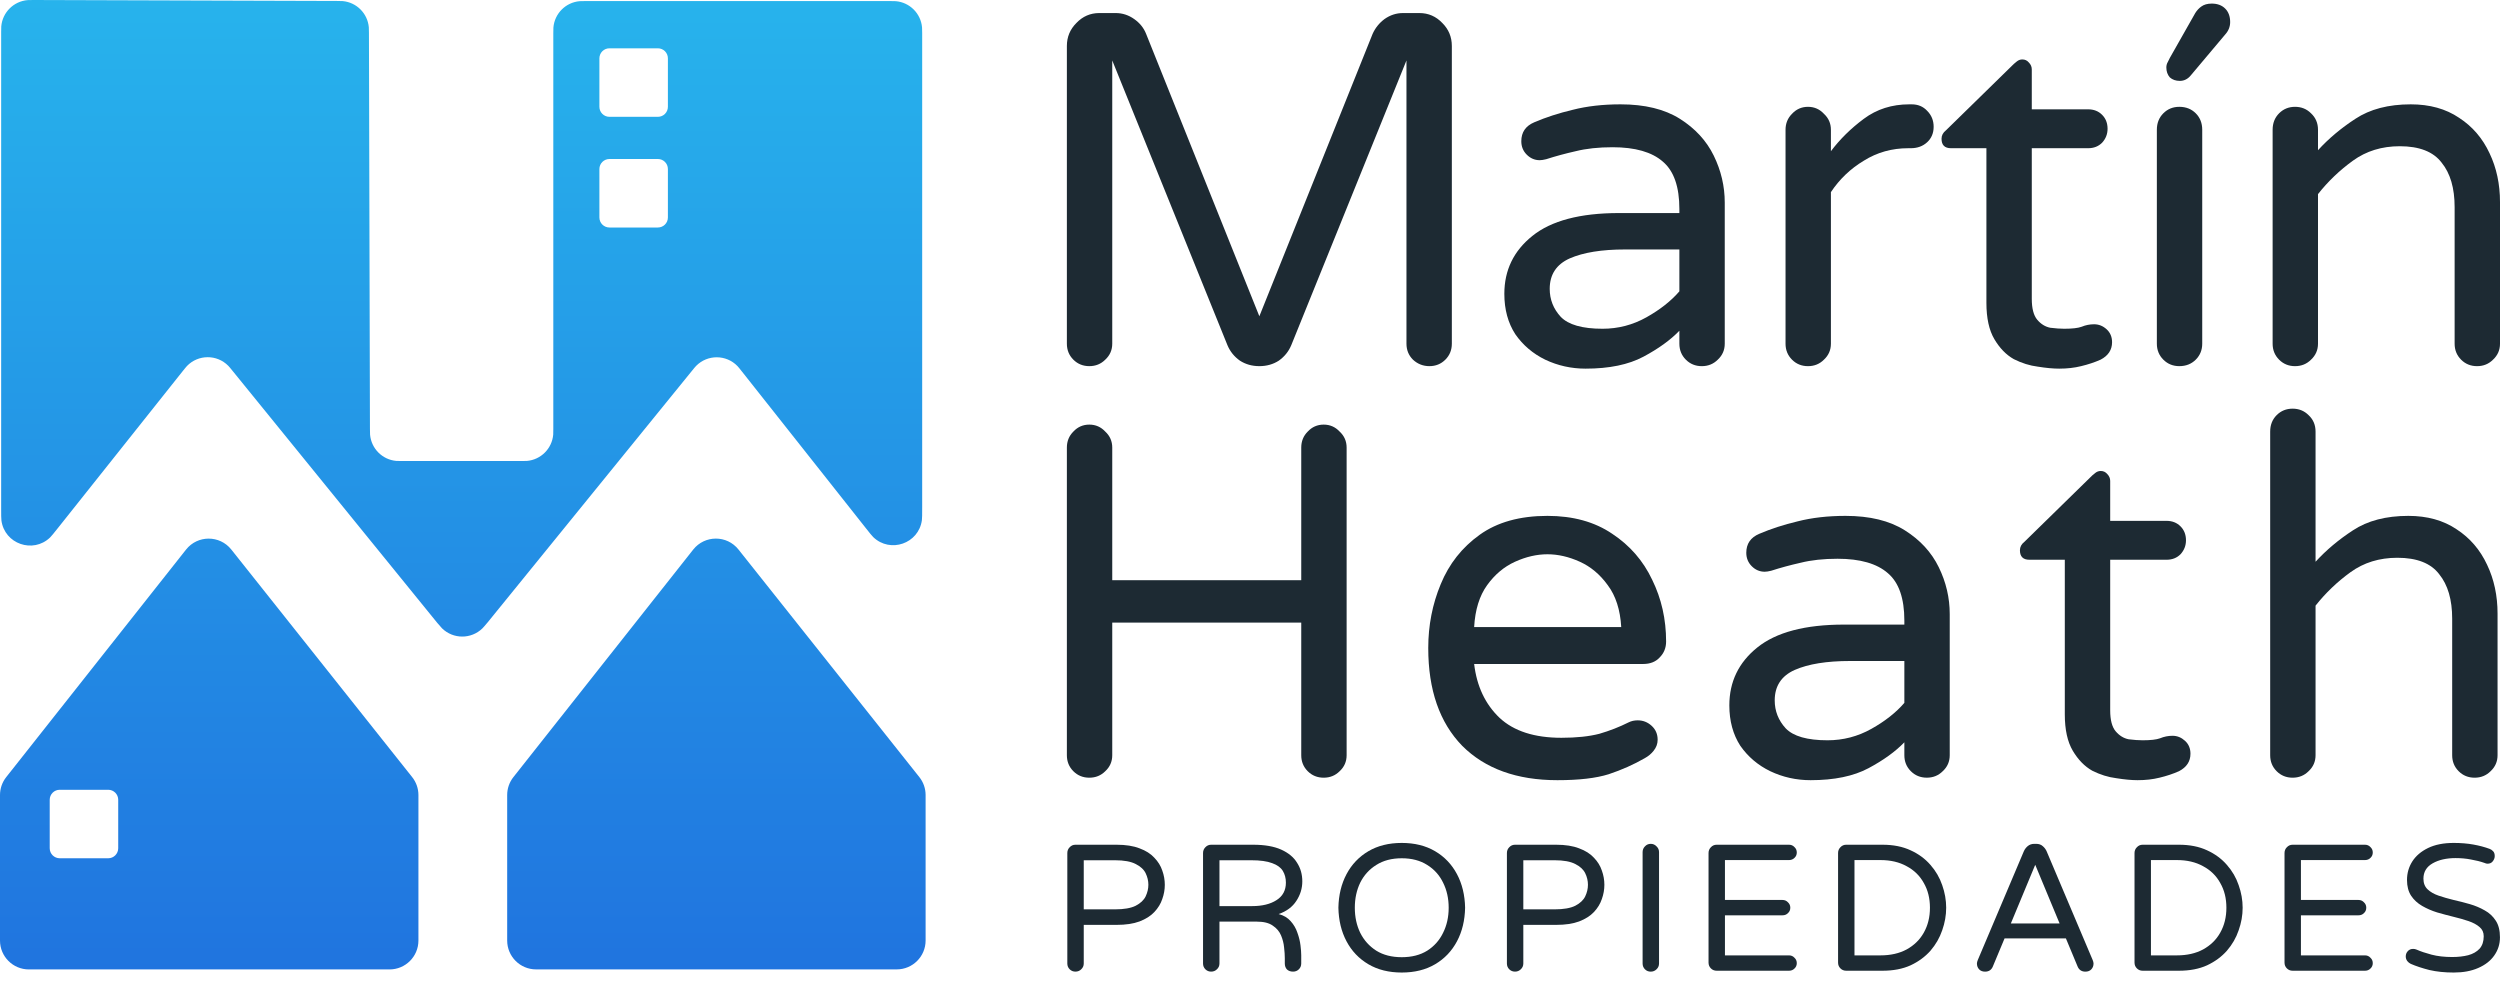
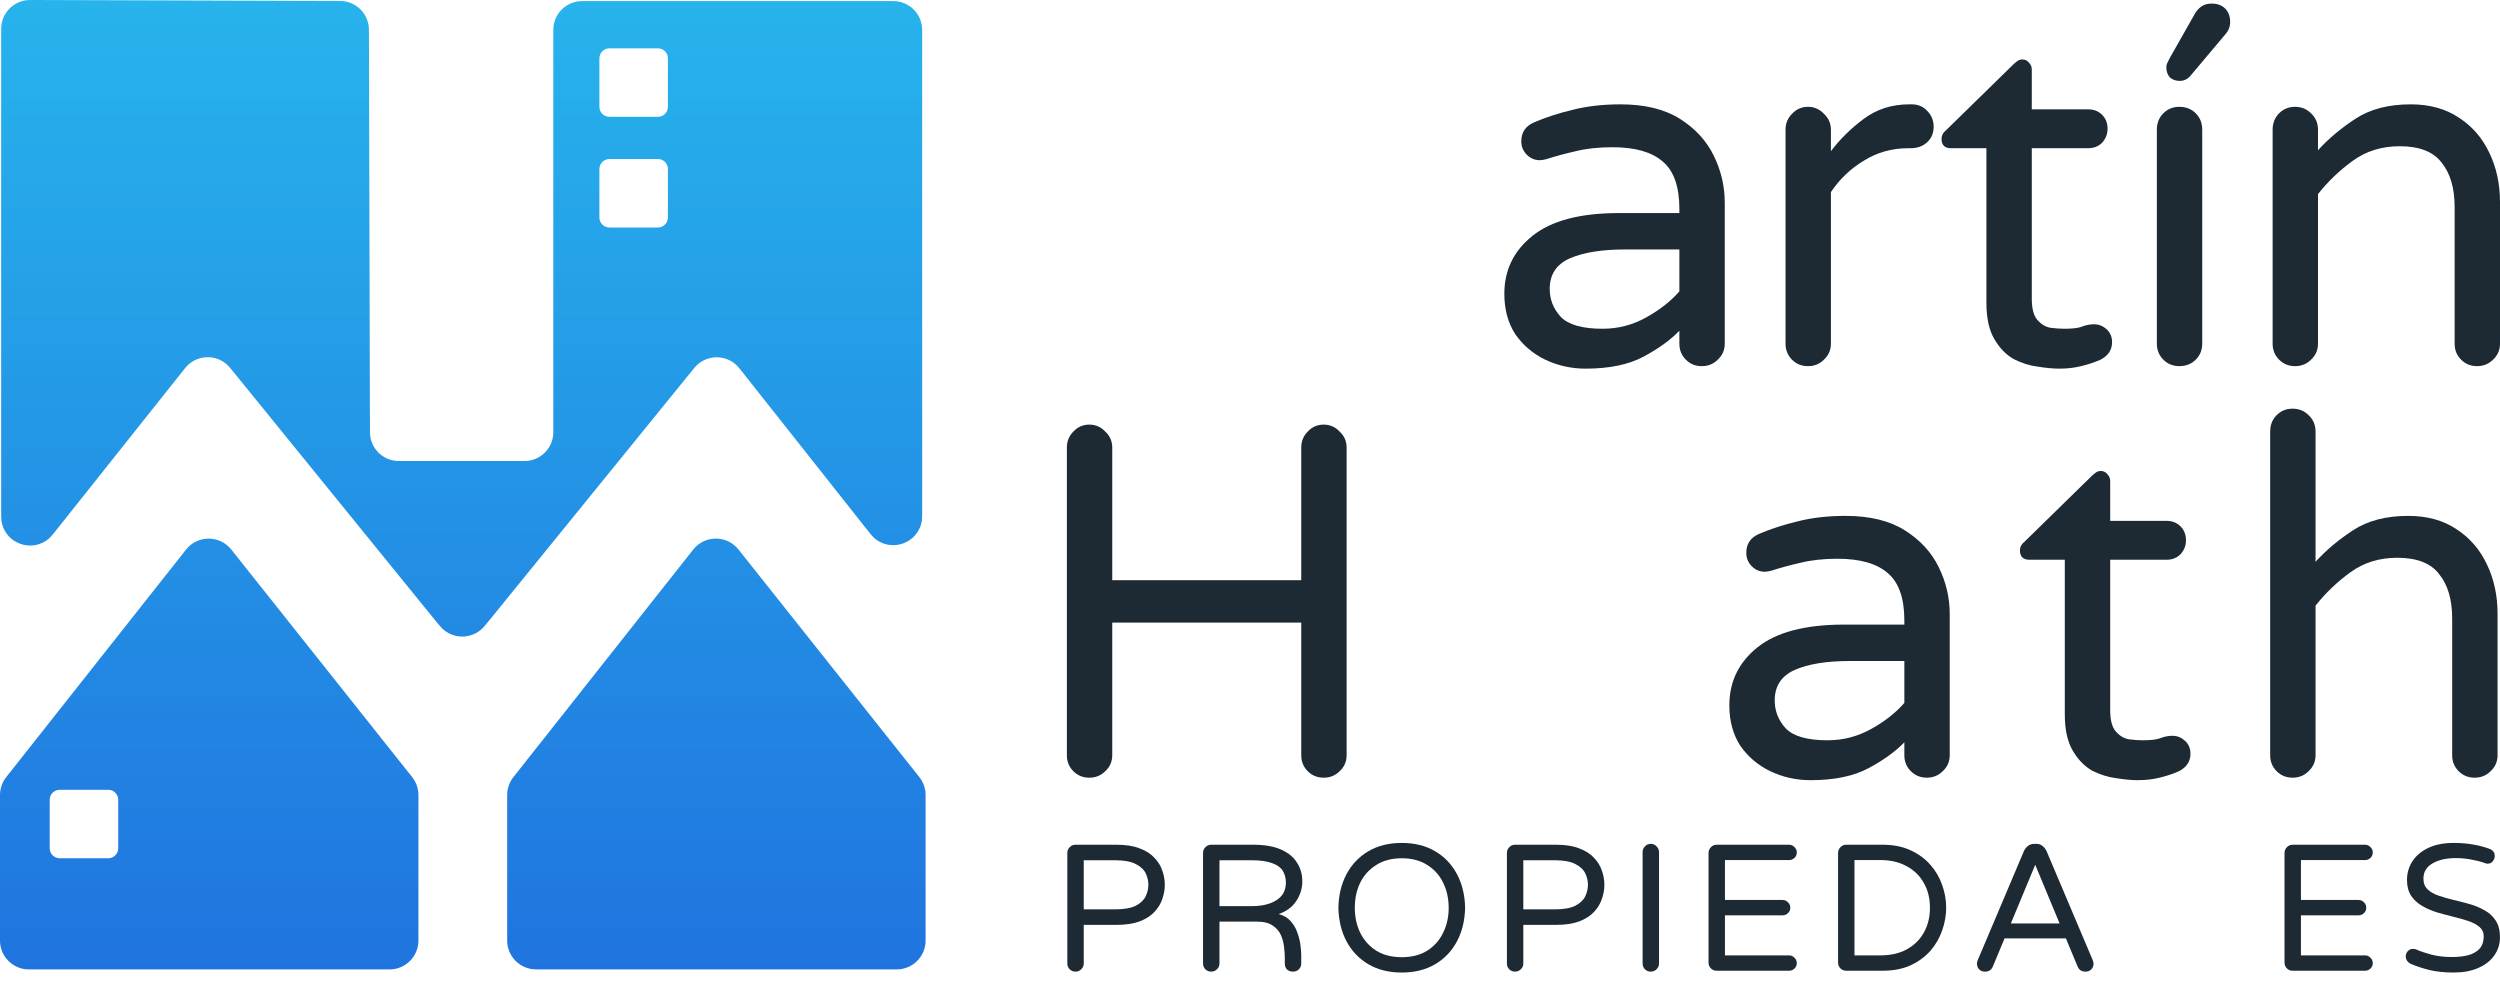
<svg xmlns="http://www.w3.org/2000/svg" width="140" height="55" viewBox="0 0 140 55" fill="none">
  <path d="M10.418 30.777C11.064 29.959 12.304 29.958 12.953 30.774L23.08 43.517C23.308 43.803 23.432 44.158 23.432 44.524V52.671C23.431 53.564 22.707 54.288 21.814 54.288H1.617C0.724 54.288 0 53.564 0 52.671V44.522C0 44.158 0.123 43.803 0.349 43.518L10.418 30.777ZM38.82 30.776C39.467 29.958 40.707 29.956 41.355 30.773L51.482 43.516C51.71 43.802 51.834 44.156 51.834 44.522V52.669C51.834 53.562 51.109 54.286 50.216 54.286H30.02C29.126 54.286 28.402 53.562 28.402 52.669V44.52C28.402 44.156 28.525 43.802 28.751 43.517L38.82 30.776ZM3.345 44.227C3.035 44.227 2.784 44.478 2.784 44.787V47.502C2.784 47.812 3.035 48.062 3.345 48.063H6.06C6.369 48.063 6.62 47.812 6.62 47.502V44.787C6.62 44.478 6.369 44.227 6.06 44.227H3.345ZM18.871 0.054C19.035 0.054 19.118 0.054 19.188 0.061C19.967 0.13 20.585 0.749 20.654 1.528C20.66 1.598 20.661 1.681 20.661 1.845L20.717 24.026C20.717 24.191 20.718 24.273 20.724 24.343C20.793 25.124 21.414 25.744 22.195 25.812C22.265 25.818 22.348 25.817 22.513 25.817H29.189C29.355 25.817 29.437 25.818 29.507 25.812C30.29 25.744 30.912 25.123 30.98 24.34C30.985 24.27 30.985 24.187 30.985 24.022V1.855C30.985 1.69 30.985 1.607 30.991 1.537C31.059 0.754 31.68 0.133 32.463 0.066C32.532 0.06 32.615 0.06 32.78 0.06H49.846C50.011 0.06 50.093 0.06 50.163 0.066C50.946 0.133 51.567 0.754 51.635 1.537C51.641 1.607 51.642 1.69 51.642 1.855V28.401C51.642 28.814 51.641 29.022 51.626 29.131C51.447 30.442 49.856 30.995 48.902 30.078C48.823 30.002 48.694 29.839 48.438 29.514L41.541 20.796C41.416 20.639 41.354 20.559 41.299 20.502C40.669 19.849 39.624 19.843 38.985 20.488C38.929 20.544 38.866 20.622 38.739 20.779L27.306 34.856L27.256 34.914C27.132 35.06 27.071 35.134 27.016 35.188C26.387 35.801 25.384 35.801 24.756 35.188L24.515 34.914L24.466 34.856L13.028 20.774C12.902 20.618 12.838 20.539 12.782 20.483C12.145 19.839 11.102 19.844 10.472 20.494C10.444 20.523 10.415 20.557 10.377 20.604L10.229 20.787L3.267 29.54C3.01 29.863 2.88 30.026 2.801 30.102C1.846 31.014 0.259 30.46 0.08 29.151C0.065 29.043 0.065 28.836 0.065 28.423V1.796C0.065 1.631 0.065 1.547 0.071 1.478C0.139 0.693 0.763 0.072 1.548 0.006C1.618 0 1.701 -0 1.866 0L18.871 0.054ZM34.127 8.904C33.818 8.905 33.566 9.156 33.566 9.465V12.18C33.566 12.489 33.818 12.74 34.127 12.74H36.842C37.151 12.74 37.402 12.489 37.402 12.18V9.465C37.402 9.155 37.151 8.904 36.842 8.904H34.127ZM34.127 2.705C33.818 2.705 33.567 2.956 33.566 3.266V5.982C33.567 6.291 33.818 6.542 34.127 6.542H36.842C37.151 6.542 37.402 6.291 37.402 5.982V3.266C37.402 2.956 37.151 2.705 36.842 2.705H34.127Z" fill="url(#paint0_linear_2271_644)" />
  <path d="M128.523 20.505C128.169 20.505 127.872 20.384 127.63 20.142C127.388 19.899 127.267 19.602 127.267 19.248V7.267C127.267 6.895 127.388 6.588 127.63 6.345C127.872 6.103 128.169 5.982 128.523 5.982C128.877 5.982 129.175 6.103 129.417 6.345C129.677 6.588 129.808 6.895 129.808 7.267V8.412C130.403 7.76 131.102 7.174 131.902 6.653C132.721 6.113 133.754 5.843 135.002 5.843C136.063 5.843 136.966 6.094 137.71 6.597C138.455 7.081 139.023 7.742 139.414 8.58C139.805 9.399 140 10.311 140 11.316V19.248C140 19.602 139.87 19.899 139.609 20.142C139.367 20.384 139.069 20.505 138.716 20.505C138.362 20.505 138.064 20.384 137.822 20.142C137.58 19.899 137.459 19.602 137.459 19.248V11.596C137.459 10.534 137.217 9.706 136.733 9.11C136.268 8.496 135.486 8.189 134.387 8.189C133.382 8.189 132.507 8.459 131.762 8.999C131.018 9.538 130.366 10.162 129.808 10.87V19.248C129.808 19.602 129.677 19.899 129.417 20.142C129.175 20.384 128.877 20.505 128.523 20.505Z" fill="#1D2A33" />
  <path d="M122.041 20.504C121.687 20.504 121.389 20.383 121.147 20.141C120.905 19.899 120.784 19.601 120.784 19.247V7.267C120.784 6.894 120.905 6.587 121.147 6.345C121.389 6.103 121.687 5.982 122.041 5.982C122.413 5.982 122.72 6.103 122.962 6.345C123.204 6.587 123.325 6.894 123.325 7.267V19.247C123.325 19.601 123.204 19.899 122.962 20.141C122.72 20.383 122.413 20.504 122.041 20.504ZM122.069 4.53C121.845 4.53 121.659 4.465 121.51 4.334C121.38 4.185 121.315 3.999 121.315 3.776C121.315 3.664 121.343 3.562 121.399 3.469C121.454 3.357 121.492 3.282 121.51 3.245L122.934 0.732C123.027 0.583 123.139 0.462 123.269 0.369C123.418 0.257 123.614 0.201 123.856 0.201C124.172 0.201 124.424 0.294 124.61 0.48C124.796 0.667 124.889 0.918 124.889 1.234C124.889 1.495 124.796 1.728 124.61 1.933L122.683 4.223C122.516 4.427 122.311 4.53 122.069 4.53Z" fill="#1D2A33" />
  <path d="M115.316 20.644C114.981 20.644 114.58 20.607 114.115 20.532C113.668 20.476 113.221 20.337 112.775 20.113C112.346 19.871 111.983 19.499 111.686 18.996C111.388 18.494 111.239 17.814 111.239 16.958V8.3H109.256C108.902 8.3 108.726 8.123 108.726 7.77C108.726 7.583 108.809 7.425 108.977 7.295L112.775 3.58C112.812 3.543 112.868 3.497 112.942 3.441C113.035 3.366 113.138 3.329 113.249 3.329C113.398 3.329 113.519 3.385 113.612 3.497C113.724 3.608 113.78 3.739 113.78 3.888V6.122H116.935C117.252 6.122 117.513 6.224 117.717 6.429C117.922 6.634 118.024 6.894 118.024 7.211C118.024 7.509 117.922 7.77 117.717 7.993C117.513 8.198 117.252 8.3 116.935 8.3H113.78V16.734C113.78 17.274 113.882 17.665 114.087 17.907C114.292 18.149 114.534 18.298 114.813 18.354C115.111 18.391 115.372 18.41 115.595 18.41C116.042 18.41 116.368 18.373 116.572 18.298C116.796 18.205 117.028 18.159 117.27 18.159C117.531 18.159 117.764 18.252 117.969 18.438C118.173 18.624 118.276 18.866 118.276 19.164C118.276 19.592 118.062 19.918 117.634 20.141C117.298 20.29 116.935 20.411 116.544 20.504C116.172 20.597 115.763 20.644 115.316 20.644Z" fill="#1D2A33" />
  <path d="M101.247 20.505C100.893 20.505 100.595 20.384 100.353 20.142C100.111 19.899 99.99 19.602 99.99 19.248V7.267C99.99 6.913 100.111 6.615 100.353 6.373C100.595 6.113 100.893 5.982 101.247 5.982C101.601 5.982 101.898 6.113 102.14 6.373C102.401 6.615 102.531 6.913 102.531 7.267V8.468C103.034 7.798 103.648 7.193 104.374 6.653C105.1 6.113 105.947 5.843 106.916 5.843H107.055C107.409 5.843 107.697 5.964 107.921 6.206C108.163 6.448 108.284 6.746 108.284 7.099C108.284 7.453 108.163 7.742 107.921 7.965C107.679 8.189 107.372 8.3 106.999 8.3H106.86C105.947 8.3 105.119 8.533 104.374 8.999C103.63 9.445 103.015 10.032 102.531 10.758V19.248C102.531 19.602 102.401 19.899 102.14 20.142C101.898 20.384 101.601 20.505 101.247 20.505Z" fill="#1D2A33" />
  <path d="M88.795 20.644C87.994 20.644 87.24 20.477 86.533 20.142C85.844 19.806 85.286 19.332 84.858 18.717C84.448 18.084 84.243 17.33 84.243 16.455C84.243 15.133 84.764 14.053 85.807 13.216C86.868 12.359 88.488 11.931 90.666 11.931H94.045V11.707C94.045 10.46 93.737 9.576 93.123 9.054C92.509 8.514 91.569 8.245 90.303 8.245C89.521 8.245 88.832 8.319 88.236 8.468C87.659 8.598 87.11 8.747 86.589 8.915C86.44 8.952 86.319 8.971 86.226 8.971C85.947 8.971 85.705 8.868 85.5 8.663C85.295 8.459 85.193 8.207 85.193 7.909C85.193 7.407 85.435 7.053 85.919 6.848C86.57 6.569 87.287 6.336 88.069 6.15C88.869 5.945 89.763 5.843 90.75 5.843C92.109 5.843 93.216 6.113 94.073 6.653C94.929 7.193 95.562 7.881 95.972 8.719C96.381 9.557 96.586 10.432 96.586 11.344V19.248C96.586 19.602 96.456 19.899 96.195 20.142C95.953 20.384 95.655 20.505 95.301 20.505C94.948 20.505 94.65 20.384 94.408 20.142C94.166 19.899 94.045 19.602 94.045 19.248V18.522C93.542 19.043 92.872 19.527 92.034 19.974C91.196 20.421 90.117 20.644 88.795 20.644ZM89.744 18.41C90.619 18.41 91.438 18.196 92.202 17.768C92.965 17.34 93.579 16.855 94.045 16.316V13.97H91.001C89.698 13.97 88.665 14.137 87.901 14.472C87.157 14.807 86.784 15.375 86.784 16.176C86.784 16.772 86.989 17.293 87.399 17.74C87.827 18.187 88.609 18.41 89.744 18.41Z" fill="#1D2A33" />
-   <path d="M61.002 20.504C60.648 20.504 60.35 20.383 60.108 20.141C59.866 19.899 59.745 19.601 59.745 19.247V2.575C59.745 2.072 59.922 1.644 60.276 1.29C60.629 0.918 61.058 0.731 61.56 0.731H62.482C62.854 0.731 63.199 0.843 63.515 1.067C63.831 1.29 64.055 1.569 64.185 1.904L70.524 17.711L76.863 1.904C77.012 1.569 77.235 1.29 77.533 1.067C77.85 0.843 78.194 0.731 78.566 0.731H79.488C79.99 0.731 80.419 0.918 80.772 1.29C81.126 1.644 81.303 2.072 81.303 2.575V19.247C81.303 19.601 81.182 19.899 80.94 20.141C80.698 20.383 80.4 20.504 80.046 20.504C79.693 20.504 79.385 20.383 79.125 20.141C78.883 19.899 78.762 19.601 78.762 19.247V3.385L72.311 19.331C72.162 19.685 71.93 19.973 71.613 20.197C71.297 20.401 70.934 20.504 70.524 20.504C70.114 20.504 69.751 20.401 69.435 20.197C69.118 19.973 68.886 19.685 68.737 19.331L62.286 3.385V19.247C62.286 19.601 62.156 19.899 61.895 20.141C61.653 20.383 61.355 20.504 61.002 20.504Z" fill="#1D2A33" />
  <path d="M128.386 43.551C128.033 43.551 127.735 43.43 127.493 43.188C127.251 42.946 127.13 42.648 127.13 42.294V24.169C127.13 23.797 127.251 23.49 127.493 23.248C127.735 23.006 128.033 22.885 128.386 22.885C128.74 22.885 129.038 23.006 129.28 23.248C129.541 23.49 129.671 23.797 129.671 24.169V31.458C130.267 30.807 130.965 30.22 131.765 29.699C132.584 29.159 133.618 28.889 134.865 28.889C135.926 28.889 136.829 29.14 137.574 29.643C138.318 30.127 138.886 30.788 139.277 31.626C139.668 32.445 139.863 33.358 139.863 34.363V42.294C139.863 42.648 139.733 42.946 139.473 43.188C139.231 43.43 138.933 43.551 138.579 43.551C138.225 43.551 137.927 43.43 137.685 43.188C137.443 42.946 137.322 42.648 137.322 42.294V34.642C137.322 33.581 137.08 32.752 136.596 32.157C136.131 31.542 135.349 31.235 134.251 31.235C133.245 31.235 132.37 31.505 131.626 32.045C130.881 32.585 130.23 33.209 129.671 33.916V42.294C129.671 42.648 129.541 42.946 129.28 43.188C129.038 43.43 128.74 43.551 128.386 43.551Z" fill="#1D2A33" />
  <path d="M119.706 43.69C119.371 43.69 118.971 43.653 118.506 43.578C118.059 43.522 117.612 43.383 117.165 43.159C116.737 42.917 116.374 42.545 116.076 42.042C115.778 41.539 115.629 40.86 115.629 40.004V31.346H113.647C113.293 31.346 113.116 31.169 113.116 30.815C113.116 30.629 113.2 30.471 113.368 30.341L117.165 26.626C117.203 26.589 117.258 26.543 117.333 26.487C117.426 26.412 117.528 26.375 117.64 26.375C117.789 26.375 117.91 26.431 118.003 26.543C118.115 26.654 118.171 26.785 118.171 26.933V29.168H121.326C121.643 29.168 121.903 29.27 122.108 29.475C122.313 29.68 122.415 29.94 122.415 30.257C122.415 30.555 122.313 30.815 122.108 31.039C121.903 31.244 121.643 31.346 121.326 31.346H118.171V39.78C118.171 40.32 118.273 40.711 118.478 40.953C118.683 41.195 118.925 41.344 119.204 41.4C119.502 41.437 119.762 41.456 119.986 41.456C120.432 41.456 120.758 41.419 120.963 41.344C121.186 41.251 121.419 41.204 121.661 41.204C121.922 41.204 122.154 41.297 122.359 41.484C122.564 41.67 122.666 41.912 122.666 42.21C122.666 42.638 122.452 42.964 122.024 43.187C121.689 43.336 121.326 43.457 120.935 43.55C120.563 43.643 120.153 43.69 119.706 43.69Z" fill="#1D2A33" />
  <path d="M101.394 43.69C100.594 43.69 99.84 43.523 99.133 43.187C98.444 42.852 97.885 42.377 97.457 41.763C97.048 41.13 96.843 40.376 96.843 39.501C96.843 38.179 97.364 37.099 98.406 36.261C99.468 35.405 101.087 34.977 103.265 34.977H106.644V34.753C106.644 33.506 106.337 32.622 105.723 32.1C105.108 31.56 104.168 31.29 102.902 31.29C102.121 31.29 101.432 31.365 100.836 31.514C100.259 31.644 99.71 31.793 99.188 31.961C99.04 31.998 98.918 32.017 98.825 32.017C98.546 32.017 98.304 31.914 98.099 31.709C97.895 31.505 97.792 31.253 97.792 30.955C97.792 30.453 98.034 30.099 98.518 29.894C99.17 29.615 99.887 29.382 100.668 29.196C101.469 28.991 102.363 28.889 103.349 28.889C104.708 28.889 105.816 29.159 106.672 29.699C107.529 30.238 108.162 30.927 108.571 31.765C108.981 32.603 109.185 33.478 109.185 34.39V42.294C109.185 42.648 109.055 42.945 108.794 43.187C108.552 43.429 108.255 43.55 107.901 43.55C107.547 43.55 107.249 43.429 107.007 43.187C106.765 42.945 106.644 42.648 106.644 42.294V41.568C106.142 42.089 105.471 42.573 104.634 43.02C103.796 43.467 102.716 43.69 101.394 43.69ZM102.344 41.456C103.219 41.456 104.038 41.242 104.801 40.814C105.565 40.385 106.179 39.901 106.644 39.361V37.016H103.601C102.297 37.016 101.264 37.183 100.501 37.518C99.756 37.853 99.384 38.421 99.384 39.222C99.384 39.818 99.589 40.339 99.998 40.786C100.426 41.233 101.208 41.456 102.344 41.456Z" fill="#1D2A33" />
-   <path d="M87.215 43.69C84.944 43.69 83.166 43.048 81.881 41.763C80.615 40.46 79.982 38.635 79.982 36.289C79.982 35.023 80.215 33.832 80.68 32.715C81.146 31.579 81.872 30.657 82.859 29.95C83.845 29.242 85.111 28.889 86.656 28.889C88.09 28.889 89.3 29.224 90.287 29.894C91.273 30.546 92.018 31.402 92.52 32.463C93.042 33.525 93.302 34.679 93.302 35.926C93.302 36.28 93.181 36.578 92.939 36.82C92.716 37.062 92.409 37.183 92.018 37.183H82.552C82.7 38.431 83.175 39.436 83.976 40.199C84.776 40.944 85.93 41.316 87.438 41.316C88.276 41.316 88.983 41.242 89.561 41.093C90.138 40.925 90.687 40.711 91.208 40.45C91.357 40.376 91.525 40.339 91.711 40.339C92.009 40.339 92.269 40.441 92.493 40.646C92.716 40.851 92.828 41.111 92.828 41.428C92.828 41.651 92.753 41.856 92.604 42.042C92.474 42.21 92.306 42.35 92.102 42.461C91.487 42.815 90.817 43.113 90.091 43.355C89.384 43.578 88.425 43.69 87.215 43.69ZM82.552 35.116H90.789C90.733 34.148 90.482 33.366 90.035 32.771C89.607 32.175 89.086 31.737 88.472 31.458C87.857 31.179 87.252 31.039 86.656 31.039C86.061 31.039 85.456 31.179 84.841 31.458C84.227 31.737 83.706 32.175 83.278 32.771C82.849 33.366 82.607 34.148 82.552 35.116Z" fill="#1D2A33" />
  <path d="M61.002 43.551C60.648 43.551 60.35 43.43 60.108 43.188C59.866 42.946 59.745 42.648 59.745 42.294V25.063C59.745 24.709 59.866 24.411 60.108 24.169C60.35 23.909 60.648 23.778 61.002 23.778C61.355 23.778 61.653 23.909 61.895 24.169C62.156 24.411 62.286 24.709 62.286 25.063V32.492H72.87V25.063C72.87 24.709 72.991 24.411 73.233 24.169C73.475 23.909 73.773 23.778 74.126 23.778C74.48 23.778 74.778 23.909 75.02 24.169C75.281 24.411 75.411 24.709 75.411 25.063V42.294C75.411 42.648 75.281 42.946 75.02 43.188C74.778 43.43 74.48 43.551 74.126 43.551C73.773 43.551 73.475 43.43 73.233 43.188C72.991 42.946 72.87 42.648 72.87 42.294V34.865H62.286V42.294C62.286 42.648 62.156 42.946 61.895 43.188C61.653 43.43 61.355 43.551 61.002 43.551Z" fill="#1D2A33" />
  <path d="M137.41 54.462C136.905 54.462 136.45 54.415 136.046 54.321C135.648 54.22 135.301 54.105 135.005 53.977C134.931 53.943 134.863 53.889 134.803 53.815C134.749 53.734 134.722 53.65 134.722 53.562C134.722 53.448 134.759 53.35 134.833 53.269C134.907 53.182 135.008 53.138 135.136 53.138C135.203 53.138 135.267 53.151 135.328 53.178C135.557 53.279 135.837 53.374 136.167 53.461C136.504 53.549 136.888 53.593 137.319 53.593C137.656 53.593 137.956 53.559 138.219 53.492C138.489 53.418 138.701 53.296 138.856 53.128C139.011 52.953 139.088 52.72 139.088 52.43C139.088 52.215 139.011 52.043 138.856 51.915C138.701 51.78 138.495 51.669 138.239 51.581C137.983 51.494 137.7 51.413 137.39 51.339C137.087 51.264 136.784 51.184 136.48 51.096C136.177 51.002 135.898 50.88 135.641 50.732C135.385 50.584 135.18 50.395 135.025 50.166C134.87 49.93 134.792 49.634 134.792 49.276C134.792 48.899 134.89 48.555 135.086 48.245C135.288 47.929 135.584 47.676 135.975 47.487C136.366 47.298 136.844 47.204 137.41 47.204C137.808 47.204 138.175 47.234 138.512 47.295C138.849 47.356 139.152 47.437 139.422 47.538C139.496 47.565 139.56 47.608 139.614 47.669C139.675 47.73 139.705 47.821 139.705 47.942C139.705 48.043 139.668 48.141 139.594 48.235C139.526 48.323 139.429 48.367 139.301 48.367C139.274 48.367 139.247 48.363 139.22 48.356C139.193 48.343 139.166 48.333 139.139 48.326C138.91 48.245 138.657 48.181 138.381 48.134C138.111 48.08 137.821 48.053 137.511 48.053C136.999 48.053 136.571 48.151 136.228 48.346C135.884 48.542 135.712 48.828 135.712 49.206C135.712 49.455 135.79 49.654 135.945 49.802C136.1 49.95 136.305 50.068 136.561 50.156C136.817 50.243 137.097 50.324 137.4 50.398C137.703 50.466 138.007 50.543 138.31 50.631C138.613 50.719 138.893 50.837 139.149 50.985C139.405 51.126 139.61 51.318 139.765 51.561C139.92 51.797 139.998 52.107 139.998 52.491C139.998 52.868 139.89 53.209 139.675 53.512C139.466 53.809 139.166 54.041 138.775 54.209C138.391 54.378 137.936 54.462 137.41 54.462Z" fill="#1D2A33" />
  <path d="M128.387 54.361C128.259 54.361 128.152 54.317 128.064 54.229C127.976 54.142 127.933 54.034 127.933 53.906V47.77C127.933 47.642 127.976 47.534 128.064 47.446C128.152 47.352 128.259 47.305 128.387 47.305H132.441C132.562 47.305 132.663 47.349 132.744 47.436C132.832 47.517 132.875 47.618 132.875 47.739C132.875 47.861 132.832 47.962 132.744 48.043C132.663 48.123 132.562 48.164 132.441 48.164H128.852V50.398H132.077C132.198 50.398 132.299 50.442 132.38 50.529C132.468 50.61 132.511 50.711 132.511 50.833C132.511 50.954 132.468 51.055 132.38 51.136C132.299 51.217 132.198 51.257 132.077 51.257H128.852V53.501H132.441C132.562 53.501 132.663 53.545 132.744 53.633C132.832 53.714 132.875 53.815 132.875 53.936C132.875 54.057 132.832 54.158 132.744 54.239C132.663 54.32 132.562 54.361 132.441 54.361H128.387Z" fill="#1D2A33" />
-   <path d="M119.988 54.361C119.86 54.361 119.752 54.317 119.665 54.229C119.577 54.142 119.533 54.034 119.533 53.906V47.77C119.533 47.642 119.577 47.534 119.665 47.446C119.752 47.352 119.86 47.305 119.988 47.305H122.02C122.626 47.305 123.152 47.409 123.597 47.618C124.041 47.82 124.412 48.093 124.708 48.437C125.005 48.774 125.224 49.151 125.365 49.569C125.514 49.987 125.588 50.408 125.588 50.833C125.588 51.257 125.514 51.678 125.365 52.096C125.224 52.514 125.005 52.895 124.708 53.239C124.412 53.575 124.041 53.848 123.597 54.057C123.152 54.26 122.626 54.361 122.02 54.361H119.988ZM120.453 53.501H121.909C122.475 53.501 122.963 53.39 123.374 53.168C123.792 52.939 124.112 52.625 124.334 52.228C124.564 51.823 124.678 51.358 124.678 50.833C124.678 50.307 124.564 49.845 124.334 49.448C124.112 49.043 123.792 48.73 123.374 48.508C122.963 48.279 122.475 48.164 121.909 48.164H120.453V53.501Z" fill="#1D2A33" />
  <path d="M111.163 54.412C111.021 54.412 110.91 54.368 110.829 54.281C110.748 54.193 110.708 54.085 110.708 53.957C110.708 53.903 110.725 53.836 110.759 53.755L113.336 47.669C113.383 47.562 113.454 47.467 113.548 47.386C113.649 47.299 113.774 47.255 113.922 47.255H114.023C114.178 47.255 114.303 47.299 114.397 47.386C114.492 47.467 114.562 47.562 114.61 47.669L117.187 53.755C117.221 53.836 117.238 53.903 117.238 53.957C117.238 54.085 117.197 54.193 117.116 54.281C117.035 54.368 116.924 54.412 116.783 54.412C116.574 54.412 116.429 54.318 116.348 54.129L115.691 52.552H112.255L111.597 54.129C111.517 54.318 111.372 54.412 111.163 54.412ZM112.608 51.713H115.337L113.973 48.428L112.608 51.713Z" fill="#1D2A33" />
  <path d="M103.386 54.361C103.258 54.361 103.151 54.317 103.063 54.229C102.975 54.142 102.932 54.034 102.932 53.906V47.77C102.932 47.642 102.975 47.534 103.063 47.446C103.151 47.352 103.258 47.305 103.386 47.305H105.418C106.025 47.305 106.55 47.409 106.995 47.618C107.44 47.82 107.81 48.093 108.107 48.437C108.403 48.774 108.622 49.151 108.764 49.569C108.912 49.987 108.986 50.408 108.986 50.833C108.986 51.257 108.912 51.678 108.764 52.096C108.622 52.514 108.403 52.895 108.107 53.239C107.81 53.575 107.44 53.848 106.995 54.057C106.55 54.26 106.025 54.361 105.418 54.361H103.386ZM103.851 53.501H105.307C105.873 53.501 106.362 53.39 106.773 53.168C107.19 52.939 107.51 52.625 107.733 52.228C107.962 51.823 108.077 51.358 108.077 50.833C108.077 50.307 107.962 49.845 107.733 49.448C107.51 49.043 107.19 48.73 106.773 48.508C106.362 48.279 105.873 48.164 105.307 48.164H103.851V53.501Z" fill="#1D2A33" />
  <path d="M96.133 54.361C96.005 54.361 95.897 54.317 95.809 54.229C95.722 54.142 95.678 54.034 95.678 53.906V47.77C95.678 47.642 95.722 47.534 95.809 47.446C95.897 47.352 96.005 47.305 96.133 47.305H100.186C100.307 47.305 100.408 47.349 100.489 47.436C100.577 47.517 100.62 47.618 100.62 47.739C100.62 47.861 100.577 47.962 100.489 48.043C100.408 48.123 100.307 48.164 100.186 48.164H96.597V50.398H99.822C99.943 50.398 100.044 50.442 100.125 50.529C100.213 50.61 100.257 50.711 100.257 50.833C100.257 50.954 100.213 51.055 100.125 51.136C100.044 51.217 99.943 51.257 99.822 51.257H96.597V53.501H100.186C100.307 53.501 100.408 53.545 100.489 53.633C100.577 53.714 100.62 53.815 100.62 53.936C100.62 54.057 100.577 54.158 100.489 54.239C100.408 54.32 100.307 54.361 100.186 54.361H96.133Z" fill="#1D2A33" />
  <path d="M92.441 54.412C92.313 54.412 92.205 54.368 92.118 54.281C92.03 54.193 91.986 54.085 91.986 53.957V47.72C91.986 47.592 92.03 47.484 92.118 47.396C92.205 47.302 92.313 47.255 92.441 47.255C92.569 47.255 92.677 47.302 92.765 47.396C92.859 47.484 92.906 47.592 92.906 47.72V53.957C92.906 54.085 92.859 54.193 92.765 54.281C92.677 54.368 92.569 54.412 92.441 54.412Z" fill="#1D2A33" />
  <path d="M84.842 54.411C84.713 54.411 84.606 54.367 84.518 54.28C84.43 54.192 84.387 54.084 84.387 53.956V47.77C84.387 47.642 84.43 47.534 84.518 47.446C84.606 47.352 84.713 47.305 84.842 47.305H87.146C87.658 47.305 88.086 47.372 88.43 47.507C88.78 47.635 89.056 47.81 89.259 48.032C89.468 48.248 89.616 48.487 89.703 48.75C89.798 49.013 89.845 49.279 89.845 49.549C89.845 49.818 89.798 50.085 89.703 50.347C89.616 50.61 89.468 50.853 89.259 51.075C89.056 51.291 88.78 51.466 88.43 51.601C88.086 51.729 87.658 51.793 87.146 51.793H85.306V53.956C85.306 54.084 85.259 54.192 85.165 54.28C85.077 54.367 84.97 54.411 84.842 54.411ZM85.306 50.924H87.055C87.561 50.924 87.948 50.856 88.218 50.721C88.487 50.58 88.672 50.405 88.773 50.196C88.875 49.98 88.925 49.764 88.925 49.549C88.925 49.326 88.875 49.111 88.773 48.902C88.672 48.693 88.487 48.521 88.218 48.386C87.948 48.245 87.561 48.174 87.055 48.174H85.306V50.924Z" fill="#1D2A33" />
  <path d="M78.498 54.462C77.777 54.462 77.154 54.307 76.628 53.997C76.103 53.687 75.695 53.259 75.405 52.713C75.115 52.167 74.964 51.541 74.95 50.833C74.964 50.126 75.115 49.499 75.405 48.953C75.695 48.407 76.103 47.979 76.628 47.669C77.154 47.359 77.777 47.204 78.498 47.204C79.219 47.204 79.842 47.359 80.368 47.669C80.894 47.979 81.301 48.407 81.591 48.953C81.881 49.499 82.032 50.126 82.046 50.833C82.032 51.541 81.881 52.167 81.591 52.713C81.301 53.259 80.894 53.687 80.368 53.997C79.842 54.307 79.219 54.462 78.498 54.462ZM78.498 53.603C79.057 53.603 79.532 53.482 79.923 53.239C80.314 52.99 80.611 52.656 80.813 52.238C81.022 51.82 81.126 51.352 81.126 50.833C81.126 50.314 81.022 49.846 80.813 49.428C80.611 49.01 80.314 48.68 79.923 48.437C79.532 48.188 79.057 48.063 78.498 48.063C77.939 48.063 77.464 48.188 77.073 48.437C76.682 48.68 76.382 49.01 76.173 49.428C75.971 49.846 75.87 50.314 75.87 50.833C75.87 51.352 75.971 51.82 76.173 52.238C76.382 52.656 76.682 52.99 77.073 53.239C77.464 53.482 77.939 53.603 78.498 53.603Z" fill="#1D2A33" />
  <path d="M67.825 54.411C67.697 54.411 67.589 54.367 67.501 54.28C67.414 54.192 67.37 54.084 67.37 53.956V47.77C67.37 47.642 67.414 47.534 67.501 47.446C67.589 47.352 67.697 47.305 67.825 47.305H70.18C70.82 47.305 71.343 47.396 71.747 47.578C72.151 47.76 72.448 48.006 72.636 48.316C72.832 48.619 72.929 48.966 72.929 49.357C72.929 49.748 72.818 50.112 72.596 50.449C72.38 50.785 72.05 51.032 71.605 51.187C71.888 51.261 72.114 51.395 72.282 51.591C72.451 51.779 72.576 51.995 72.656 52.238C72.744 52.48 72.801 52.716 72.828 52.945C72.855 53.168 72.869 53.35 72.869 53.491V53.956C72.869 54.084 72.825 54.192 72.737 54.28C72.65 54.367 72.542 54.411 72.414 54.411C72.272 54.411 72.158 54.371 72.07 54.29C71.989 54.202 71.949 54.091 71.949 53.956V53.653C71.949 53.484 71.936 53.286 71.909 53.057C71.888 52.828 71.831 52.602 71.737 52.379C71.642 52.157 71.487 51.975 71.272 51.833C71.063 51.685 70.766 51.611 70.382 51.611H68.29V53.956C68.29 54.084 68.243 54.192 68.148 54.28C68.061 54.367 67.953 54.411 67.825 54.411ZM68.29 50.742H70.119C70.686 50.742 71.14 50.63 71.484 50.408C71.834 50.186 72.01 49.859 72.01 49.428C72.01 49.178 71.952 48.959 71.838 48.77C71.723 48.582 71.524 48.437 71.241 48.336C70.958 48.228 70.568 48.174 70.069 48.174H68.29V50.742Z" fill="#1D2A33" />
  <path d="M60.225 54.411C60.097 54.411 59.989 54.367 59.902 54.28C59.814 54.192 59.77 54.084 59.77 53.956V47.77C59.77 47.642 59.814 47.534 59.902 47.446C59.989 47.352 60.097 47.305 60.225 47.305H62.53C63.042 47.305 63.47 47.372 63.814 47.507C64.164 47.635 64.44 47.81 64.642 48.032C64.851 48.248 65 48.487 65.087 48.75C65.182 49.013 65.229 49.279 65.229 49.549C65.229 49.818 65.182 50.085 65.087 50.347C65 50.61 64.851 50.853 64.642 51.075C64.44 51.291 64.164 51.466 63.814 51.601C63.47 51.729 63.042 51.793 62.53 51.793H60.69V53.956C60.69 54.084 60.643 54.192 60.549 54.28C60.461 54.367 60.353 54.411 60.225 54.411ZM60.69 50.924H62.439C62.944 50.924 63.332 50.856 63.601 50.721C63.871 50.58 64.056 50.405 64.157 50.196C64.258 49.98 64.309 49.764 64.309 49.549C64.309 49.326 64.258 49.111 64.157 48.902C64.056 48.693 63.871 48.521 63.601 48.386C63.332 48.245 62.944 48.174 62.439 48.174H60.69V50.924Z" fill="#1D2A33" />
  <defs>
    <linearGradient id="paint0_linear_2271_644" x1="25.949" y1="-0.003" x2="25.949" y2="84.952" gradientUnits="userSpaceOnUse">
      <stop stop-color="#27B3EC" />
      <stop offset="0.742" stop-color="#1F6ADD" />
    </linearGradient>
  </defs>
</svg>